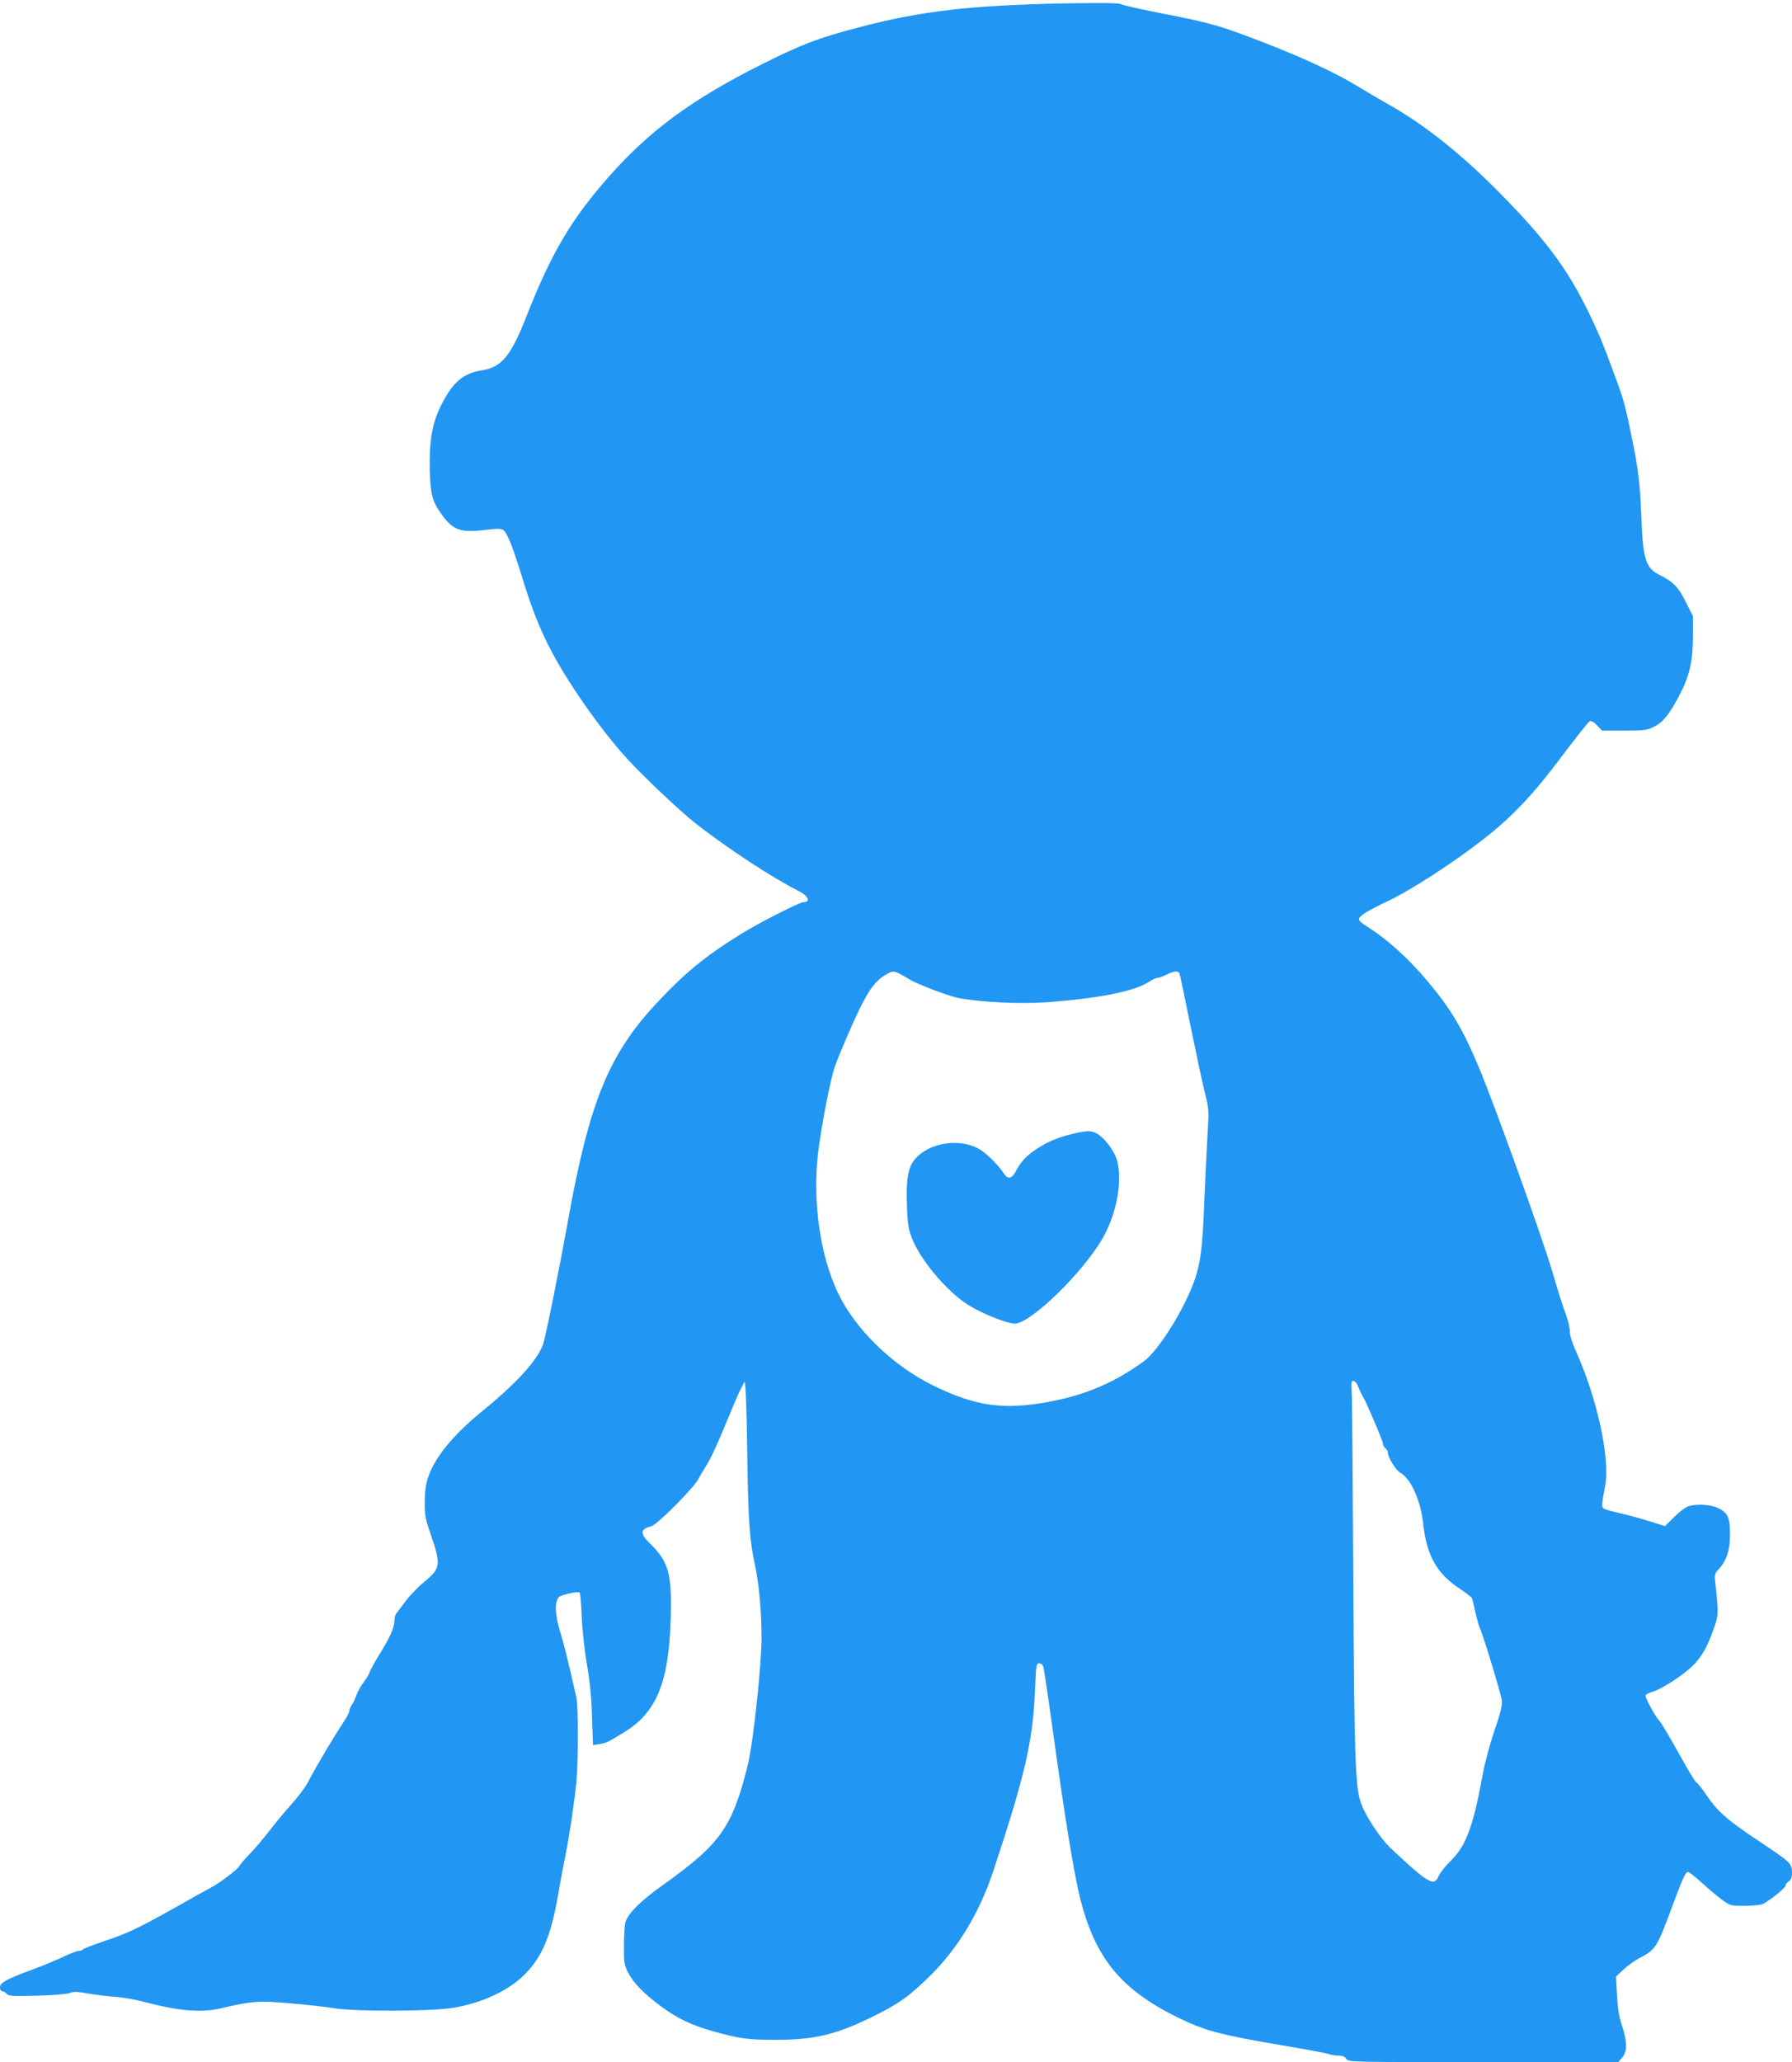
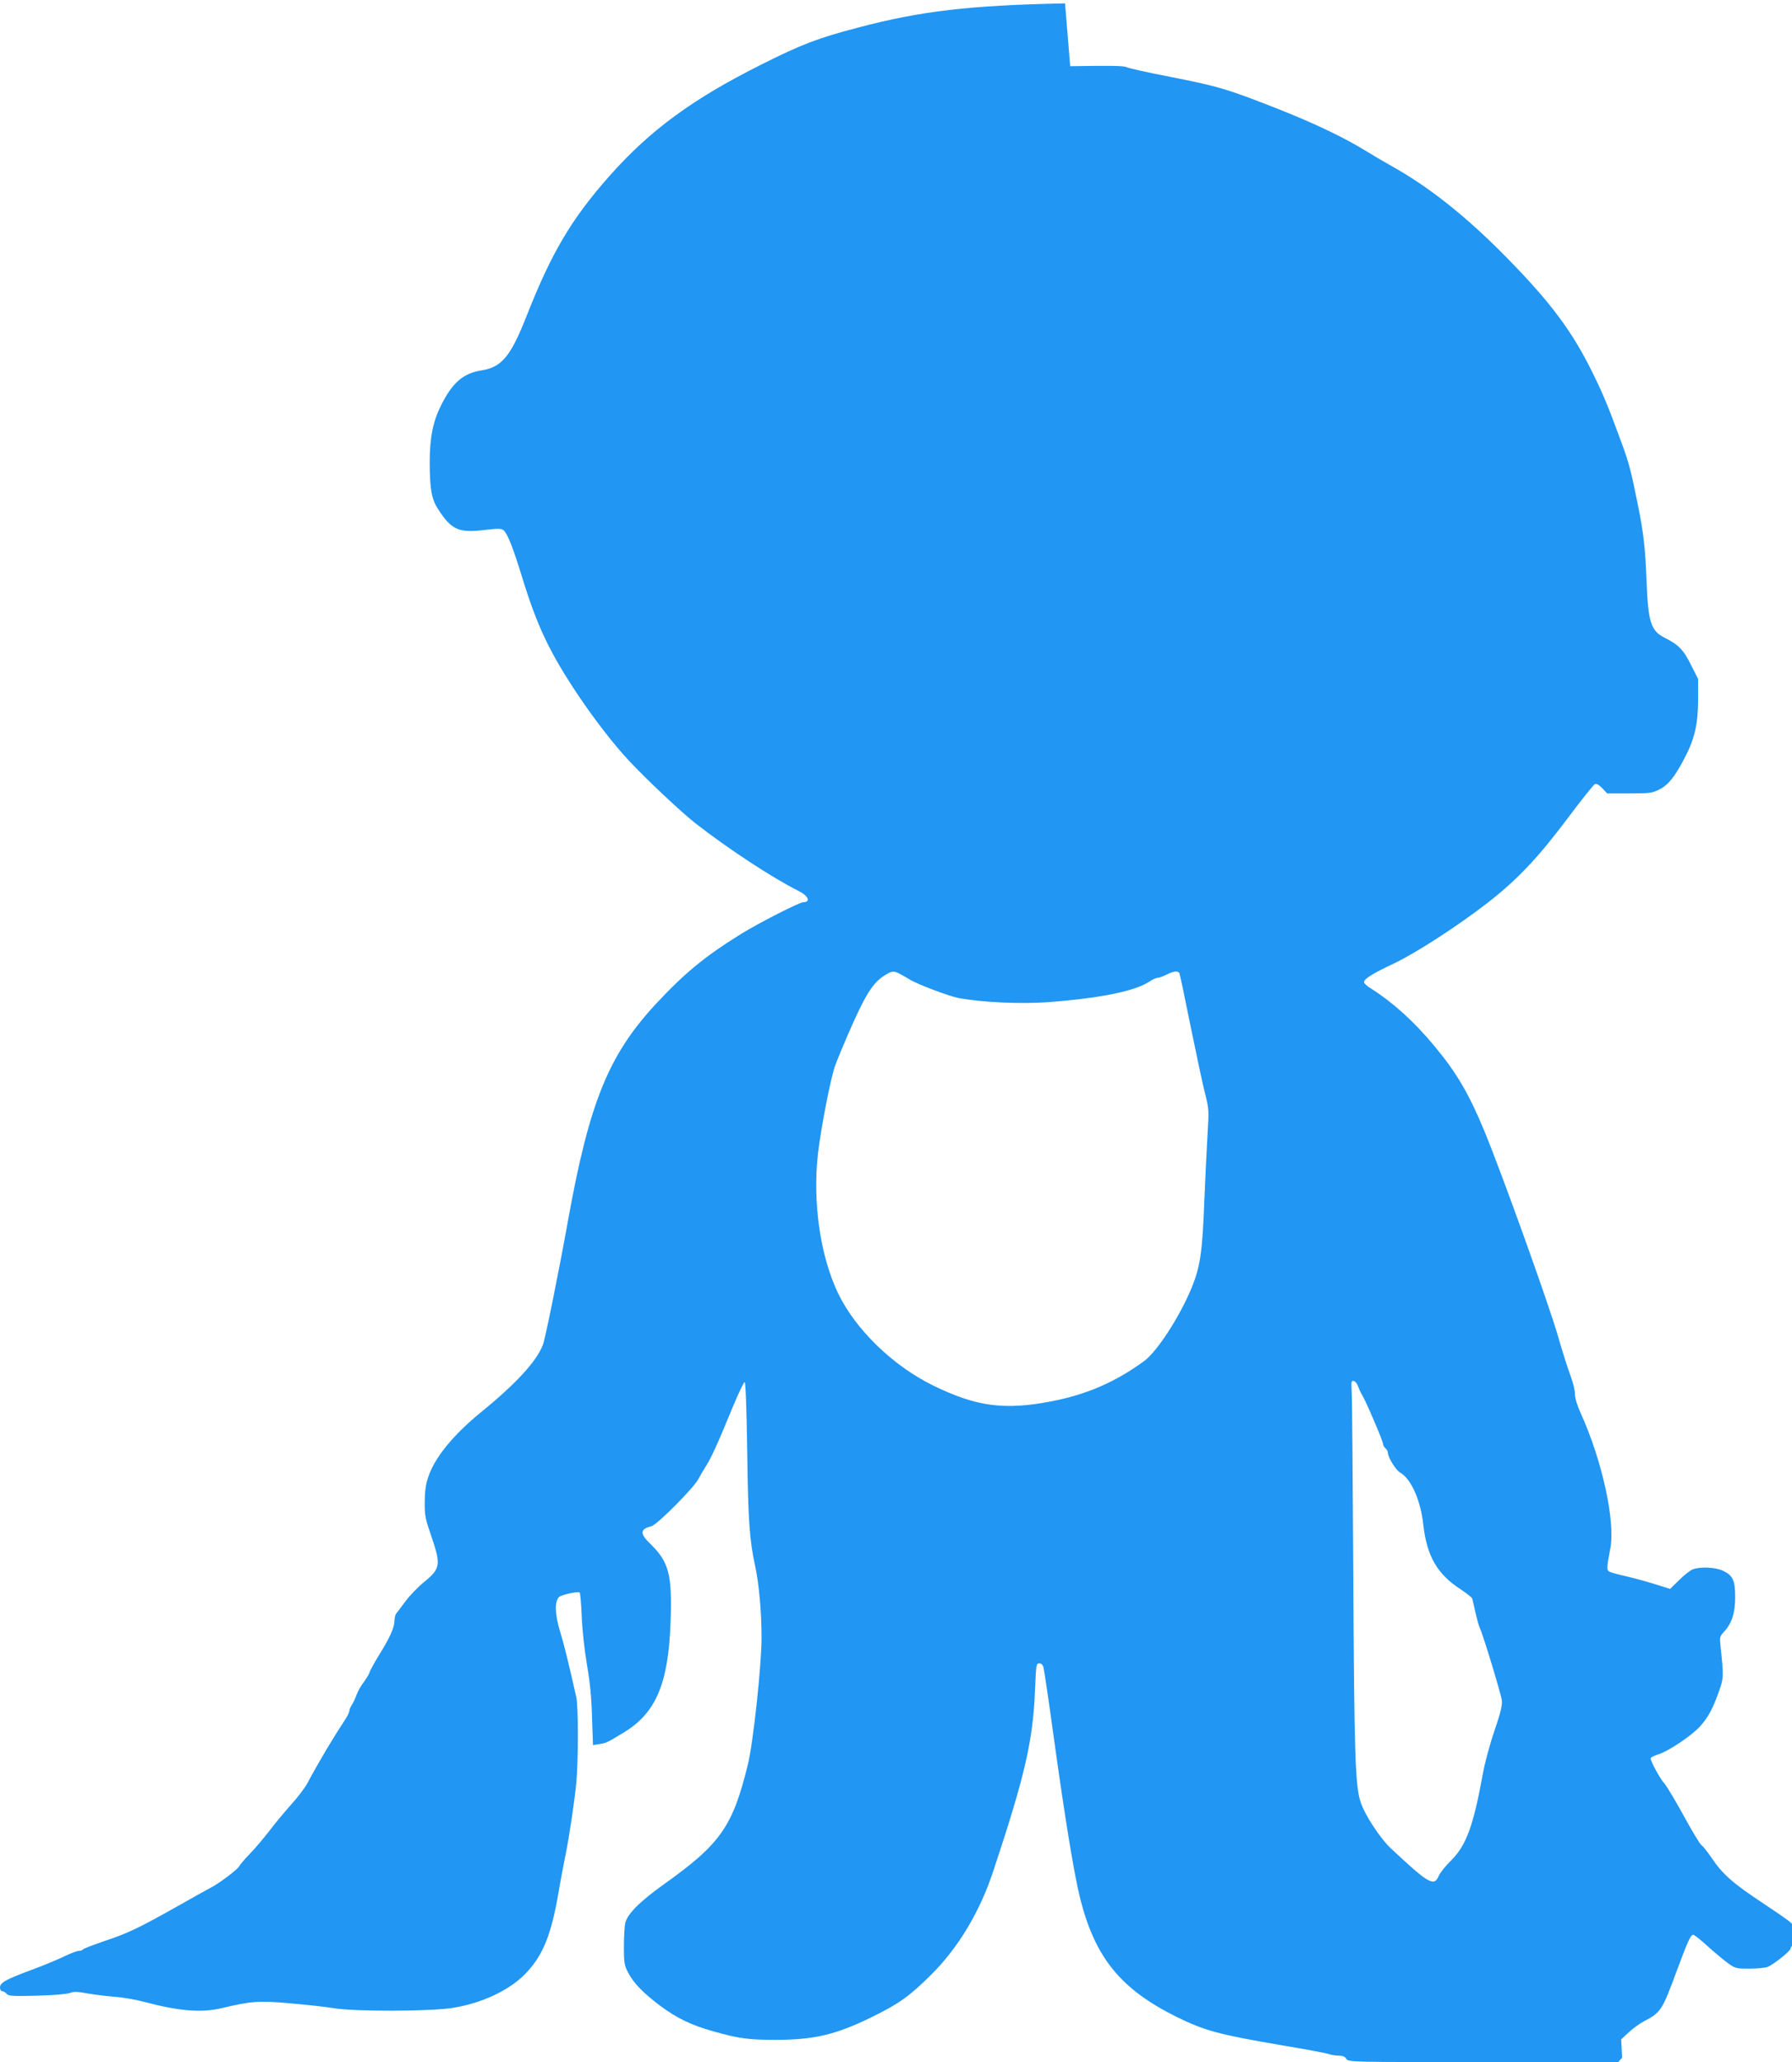
<svg xmlns="http://www.w3.org/2000/svg" version="1.0" width="1113pt" height="1280pt" viewBox="0 0 1113 1280" preserveAspectRatio="xMidYMid meet">
  <g transform="translate(0,1280) scale(0.1,-0.1)" fill="#2196f3" stroke="none">
-     <path d="M6615 12779 c-592 -12 -894 -47 -1285 -150 -249 -65 -353 -105 -600 -229 -430 -215 -695 -410 -947 -695 -234 -265 -357 -472 -513 -868 -98 -249 -154 -316 -278 -336 -115 -18 -181 -75 -252 -216 -51 -102 -71 -201 -71 -355 0 -164 12 -229 51 -289 84 -130 128 -150 288 -131 85 10 105 10 119 -1 25 -21 58 -104 114 -286 95 -311 173 -474 353 -743 100 -148 217 -300 309 -398 105 -114 331 -326 417 -393 203 -158 475 -337 641 -420 60 -30 76 -69 29 -69 -24 0 -279 -130 -390 -199 -227 -141 -351 -244 -532 -439 -288 -312 -408 -608 -538 -1327 -60 -334 -144 -747 -158 -783 -40 -103 -168 -242 -382 -416 -176 -143 -294 -288 -332 -410 -14 -41 -20 -90 -20 -151 -1 -81 4 -104 41 -211 61 -178 57 -201 -46 -285 -36 -29 -87 -82 -114 -118 -27 -36 -53 -71 -59 -78 -5 -7 -10 -27 -10 -45 0 -40 -30 -107 -98 -215 -27 -45 -54 -92 -57 -105 -4 -13 -21 -39 -36 -60 -16 -20 -36 -55 -44 -77 -8 -23 -21 -52 -30 -64 -8 -12 -15 -28 -15 -36 0 -8 -11 -31 -23 -50 -79 -120 -164 -262 -239 -402 -15 -28 -60 -87 -101 -132 -40 -45 -101 -118 -134 -162 -34 -44 -88 -108 -121 -142 -33 -34 -62 -68 -65 -76 -6 -17 -128 -110 -177 -134 -19 -10 -113 -62 -208 -116 -242 -136 -309 -168 -454 -216 -70 -24 -130 -47 -133 -52 -4 -5 -15 -9 -26 -9 -11 0 -53 -16 -92 -35 -40 -19 -130 -57 -202 -83 -158 -59 -195 -79 -195 -109 0 -13 6 -23 14 -23 7 0 20 -7 27 -16 11 -14 36 -16 189 -12 102 3 187 10 204 17 23 9 46 9 110 -3 45 -8 121 -17 170 -21 49 -3 132 -18 185 -32 210 -56 350 -68 474 -39 191 45 231 48 427 31 102 -9 223 -22 270 -30 125 -22 599 -21 740 1 182 29 351 108 452 211 110 113 162 242 208 511 11 67 30 166 41 220 25 122 57 338 69 462 12 127 12 469 0 522 -55 244 -76 327 -102 413 -32 105 -34 183 -6 212 14 13 115 36 128 28 4 -2 10 -69 13 -147 3 -81 17 -210 32 -298 19 -109 29 -207 32 -329 l6 -173 40 6 c45 7 51 11 153 73 199 121 276 304 289 688 10 291 -10 368 -124 480 -68 65 -67 93 4 111 36 8 267 241 293 294 10 19 31 55 47 80 31 48 70 132 169 373 34 82 66 148 71 148 6 -1 12 -162 16 -433 6 -434 14 -546 49 -708 24 -112 40 -284 40 -445 0 -172 -52 -654 -85 -788 -95 -386 -169 -492 -521 -743 -149 -106 -229 -186 -241 -242 -4 -20 -8 -86 -8 -147 0 -100 3 -115 27 -161 34 -65 94 -126 199 -205 104 -77 193 -120 329 -158 158 -45 221 -53 385 -53 242 0 377 32 601 142 170 84 232 128 368 263 167 166 301 388 385 642 199 600 247 809 260 1135 6 146 7 155 26 155 12 0 22 -9 26 -25 4 -14 33 -209 64 -435 69 -499 126 -848 164 -1000 93 -368 252 -562 596 -733 176 -87 264 -111 658 -178 148 -25 280 -49 293 -55 14 -5 41 -9 60 -9 23 0 38 -6 46 -20 13 -20 24 -20 851 -20 l838 0 24 28 c33 37 32 99 -1 199 -19 58 -27 107 -31 191 l-6 113 45 42 c24 23 68 55 98 71 103 54 111 66 200 306 70 189 88 230 105 230 6 0 45 -30 86 -68 41 -37 97 -84 125 -105 50 -36 54 -37 137 -37 47 0 98 5 112 10 38 15 145 100 145 116 0 8 9 19 20 26 15 10 20 24 20 56 0 55 -9 63 -215 200 -184 122 -248 178 -316 279 -27 40 -56 76 -64 80 -8 5 -58 87 -110 183 -53 96 -107 186 -120 200 -24 25 -85 136 -85 155 0 6 20 16 44 24 64 18 214 119 265 177 50 57 78 109 116 217 29 81 29 93 9 280 -6 53 -4 60 19 85 50 52 72 118 72 217 0 107 -14 136 -78 166 -47 21 -139 25 -184 8 -15 -5 -54 -35 -85 -66 l-57 -56 -86 27 c-47 15 -125 37 -173 48 -48 11 -98 24 -111 29 -26 10 -26 18 -1 149 31 169 -51 543 -183 835 -23 51 -37 95 -37 122 0 23 -13 77 -30 120 -16 43 -50 150 -75 238 -60 207 -351 1017 -460 1280 -95 228 -171 358 -309 523 -126 152 -257 270 -393 356 -24 14 -43 32 -43 39 0 21 51 53 187 117 140 67 398 234 587 381 180 141 307 275 487 515 87 116 165 214 173 217 10 4 27 -6 46 -26 l30 -32 137 0 c125 0 143 2 186 24 55 27 96 77 156 192 64 121 85 211 86 364 l0 130 -44 87 c-46 94 -77 126 -167 171 -82 42 -99 96 -109 342 -8 212 -19 310 -56 490 -41 204 -54 253 -99 375 -85 232 -114 301 -180 435 -127 259 -262 439 -533 715 -249 254 -484 440 -712 567 -50 28 -128 74 -175 103 -135 82 -318 169 -555 262 -297 116 -349 132 -644 190 -141 27 -265 55 -276 61 -15 9 -106 10 -350 6z m-1017 -6029 c20 -11 44 -25 52 -30 46 -29 242 -103 303 -115 146 -27 381 -38 552 -26 324 24 543 68 634 128 19 13 41 23 50 23 9 0 34 9 56 20 43 22 70 25 80 10 3 -5 34 -152 69 -327 36 -175 76 -364 90 -419 25 -98 25 -106 16 -255 -5 -85 -14 -271 -20 -414 -12 -316 -25 -408 -79 -539 -73 -178 -214 -395 -294 -454 -179 -131 -359 -209 -579 -251 -291 -56 -465 -32 -733 99 -252 124 -483 349 -591 575 -110 232 -157 561 -124 860 18 159 80 478 107 550 14 39 50 125 79 192 110 253 155 324 234 372 43 26 52 26 98 1z m2837 -2556 c6 -16 17 -41 26 -55 22 -35 129 -284 129 -302 0 -8 7 -20 15 -27 8 -7 15 -19 15 -27 0 -29 49 -109 78 -125 67 -39 126 -173 142 -322 22 -196 87 -308 233 -402 37 -25 69 -50 71 -57 2 -6 11 -46 20 -87 10 -41 21 -84 27 -95 22 -47 133 -414 137 -451 3 -31 -9 -79 -47 -190 -28 -82 -60 -201 -71 -264 -59 -324 -103 -444 -196 -537 -35 -34 -70 -78 -78 -97 -29 -69 -62 -50 -300 173 -65 62 -159 205 -185 284 -34 102 -40 291 -46 1432 -3 578 -7 1081 -10 1118 -3 60 -2 68 13 65 9 -2 22 -17 27 -34z" />
-     <path d="M6680 5766 c-89 -20 -154 -44 -216 -82 -77 -46 -120 -88 -150 -146 -28 -56 -53 -62 -80 -21 -31 49 -107 124 -150 149 -125 73 -318 42 -405 -66 -40 -49 -52 -126 -46 -285 3 -105 9 -143 29 -196 50 -134 213 -330 348 -417 88 -57 264 -126 302 -118 110 22 406 312 530 519 89 148 130 353 98 486 -14 59 -73 141 -123 172 -36 21 -58 22 -137 5z" />
+     <path d="M6615 12779 c-592 -12 -894 -47 -1285 -150 -249 -65 -353 -105 -600 -229 -430 -215 -695 -410 -947 -695 -234 -265 -357 -472 -513 -868 -98 -249 -154 -316 -278 -336 -115 -18 -181 -75 -252 -216 -51 -102 -71 -201 -71 -355 0 -164 12 -229 51 -289 84 -130 128 -150 288 -131 85 10 105 10 119 -1 25 -21 58 -104 114 -286 95 -311 173 -474 353 -743 100 -148 217 -300 309 -398 105 -114 331 -326 417 -393 203 -158 475 -337 641 -420 60 -30 76 -69 29 -69 -24 0 -279 -130 -390 -199 -227 -141 -351 -244 -532 -439 -288 -312 -408 -608 -538 -1327 -60 -334 -144 -747 -158 -783 -40 -103 -168 -242 -382 -416 -176 -143 -294 -288 -332 -410 -14 -41 -20 -90 -20 -151 -1 -81 4 -104 41 -211 61 -178 57 -201 -46 -285 -36 -29 -87 -82 -114 -118 -27 -36 -53 -71 -59 -78 -5 -7 -10 -27 -10 -45 0 -40 -30 -107 -98 -215 -27 -45 -54 -92 -57 -105 -4 -13 -21 -39 -36 -60 -16 -20 -36 -55 -44 -77 -8 -23 -21 -52 -30 -64 -8 -12 -15 -28 -15 -36 0 -8 -11 -31 -23 -50 -79 -120 -164 -262 -239 -402 -15 -28 -60 -87 -101 -132 -40 -45 -101 -118 -134 -162 -34 -44 -88 -108 -121 -142 -33 -34 -62 -68 -65 -76 -6 -17 -128 -110 -177 -134 -19 -10 -113 -62 -208 -116 -242 -136 -309 -168 -454 -216 -70 -24 -130 -47 -133 -52 -4 -5 -15 -9 -26 -9 -11 0 -53 -16 -92 -35 -40 -19 -130 -57 -202 -83 -158 -59 -195 -79 -195 -109 0 -13 6 -23 14 -23 7 0 20 -7 27 -16 11 -14 36 -16 189 -12 102 3 187 10 204 17 23 9 46 9 110 -3 45 -8 121 -17 170 -21 49 -3 132 -18 185 -32 210 -56 350 -68 474 -39 191 45 231 48 427 31 102 -9 223 -22 270 -30 125 -22 599 -21 740 1 182 29 351 108 452 211 110 113 162 242 208 511 11 67 30 166 41 220 25 122 57 338 69 462 12 127 12 469 0 522 -55 244 -76 327 -102 413 -32 105 -34 183 -6 212 14 13 115 36 128 28 4 -2 10 -69 13 -147 3 -81 17 -210 32 -298 19 -109 29 -207 32 -329 l6 -173 40 6 c45 7 51 11 153 73 199 121 276 304 289 688 10 291 -10 368 -124 480 -68 65 -67 93 4 111 36 8 267 241 293 294 10 19 31 55 47 80 31 48 70 132 169 373 34 82 66 148 71 148 6 -1 12 -162 16 -433 6 -434 14 -546 49 -708 24 -112 40 -284 40 -445 0 -172 -52 -654 -85 -788 -95 -386 -169 -492 -521 -743 -149 -106 -229 -186 -241 -242 -4 -20 -8 -86 -8 -147 0 -100 3 -115 27 -161 34 -65 94 -126 199 -205 104 -77 193 -120 329 -158 158 -45 221 -53 385 -53 242 0 377 32 601 142 170 84 232 128 368 263 167 166 301 388 385 642 199 600 247 809 260 1135 6 146 7 155 26 155 12 0 22 -9 26 -25 4 -14 33 -209 64 -435 69 -499 126 -848 164 -1000 93 -368 252 -562 596 -733 176 -87 264 -111 658 -178 148 -25 280 -49 293 -55 14 -5 41 -9 60 -9 23 0 38 -6 46 -20 13 -20 24 -20 851 -20 l838 0 24 28 l-6 113 45 42 c24 23 68 55 98 71 103 54 111 66 200 306 70 189 88 230 105 230 6 0 45 -30 86 -68 41 -37 97 -84 125 -105 50 -36 54 -37 137 -37 47 0 98 5 112 10 38 15 145 100 145 116 0 8 9 19 20 26 15 10 20 24 20 56 0 55 -9 63 -215 200 -184 122 -248 178 -316 279 -27 40 -56 76 -64 80 -8 5 -58 87 -110 183 -53 96 -107 186 -120 200 -24 25 -85 136 -85 155 0 6 20 16 44 24 64 18 214 119 265 177 50 57 78 109 116 217 29 81 29 93 9 280 -6 53 -4 60 19 85 50 52 72 118 72 217 0 107 -14 136 -78 166 -47 21 -139 25 -184 8 -15 -5 -54 -35 -85 -66 l-57 -56 -86 27 c-47 15 -125 37 -173 48 -48 11 -98 24 -111 29 -26 10 -26 18 -1 149 31 169 -51 543 -183 835 -23 51 -37 95 -37 122 0 23 -13 77 -30 120 -16 43 -50 150 -75 238 -60 207 -351 1017 -460 1280 -95 228 -171 358 -309 523 -126 152 -257 270 -393 356 -24 14 -43 32 -43 39 0 21 51 53 187 117 140 67 398 234 587 381 180 141 307 275 487 515 87 116 165 214 173 217 10 4 27 -6 46 -26 l30 -32 137 0 c125 0 143 2 186 24 55 27 96 77 156 192 64 121 85 211 86 364 l0 130 -44 87 c-46 94 -77 126 -167 171 -82 42 -99 96 -109 342 -8 212 -19 310 -56 490 -41 204 -54 253 -99 375 -85 232 -114 301 -180 435 -127 259 -262 439 -533 715 -249 254 -484 440 -712 567 -50 28 -128 74 -175 103 -135 82 -318 169 -555 262 -297 116 -349 132 -644 190 -141 27 -265 55 -276 61 -15 9 -106 10 -350 6z m-1017 -6029 c20 -11 44 -25 52 -30 46 -29 242 -103 303 -115 146 -27 381 -38 552 -26 324 24 543 68 634 128 19 13 41 23 50 23 9 0 34 9 56 20 43 22 70 25 80 10 3 -5 34 -152 69 -327 36 -175 76 -364 90 -419 25 -98 25 -106 16 -255 -5 -85 -14 -271 -20 -414 -12 -316 -25 -408 -79 -539 -73 -178 -214 -395 -294 -454 -179 -131 -359 -209 -579 -251 -291 -56 -465 -32 -733 99 -252 124 -483 349 -591 575 -110 232 -157 561 -124 860 18 159 80 478 107 550 14 39 50 125 79 192 110 253 155 324 234 372 43 26 52 26 98 1z m2837 -2556 c6 -16 17 -41 26 -55 22 -35 129 -284 129 -302 0 -8 7 -20 15 -27 8 -7 15 -19 15 -27 0 -29 49 -109 78 -125 67 -39 126 -173 142 -322 22 -196 87 -308 233 -402 37 -25 69 -50 71 -57 2 -6 11 -46 20 -87 10 -41 21 -84 27 -95 22 -47 133 -414 137 -451 3 -31 -9 -79 -47 -190 -28 -82 -60 -201 -71 -264 -59 -324 -103 -444 -196 -537 -35 -34 -70 -78 -78 -97 -29 -69 -62 -50 -300 173 -65 62 -159 205 -185 284 -34 102 -40 291 -46 1432 -3 578 -7 1081 -10 1118 -3 60 -2 68 13 65 9 -2 22 -17 27 -34z" />
  </g>
</svg>